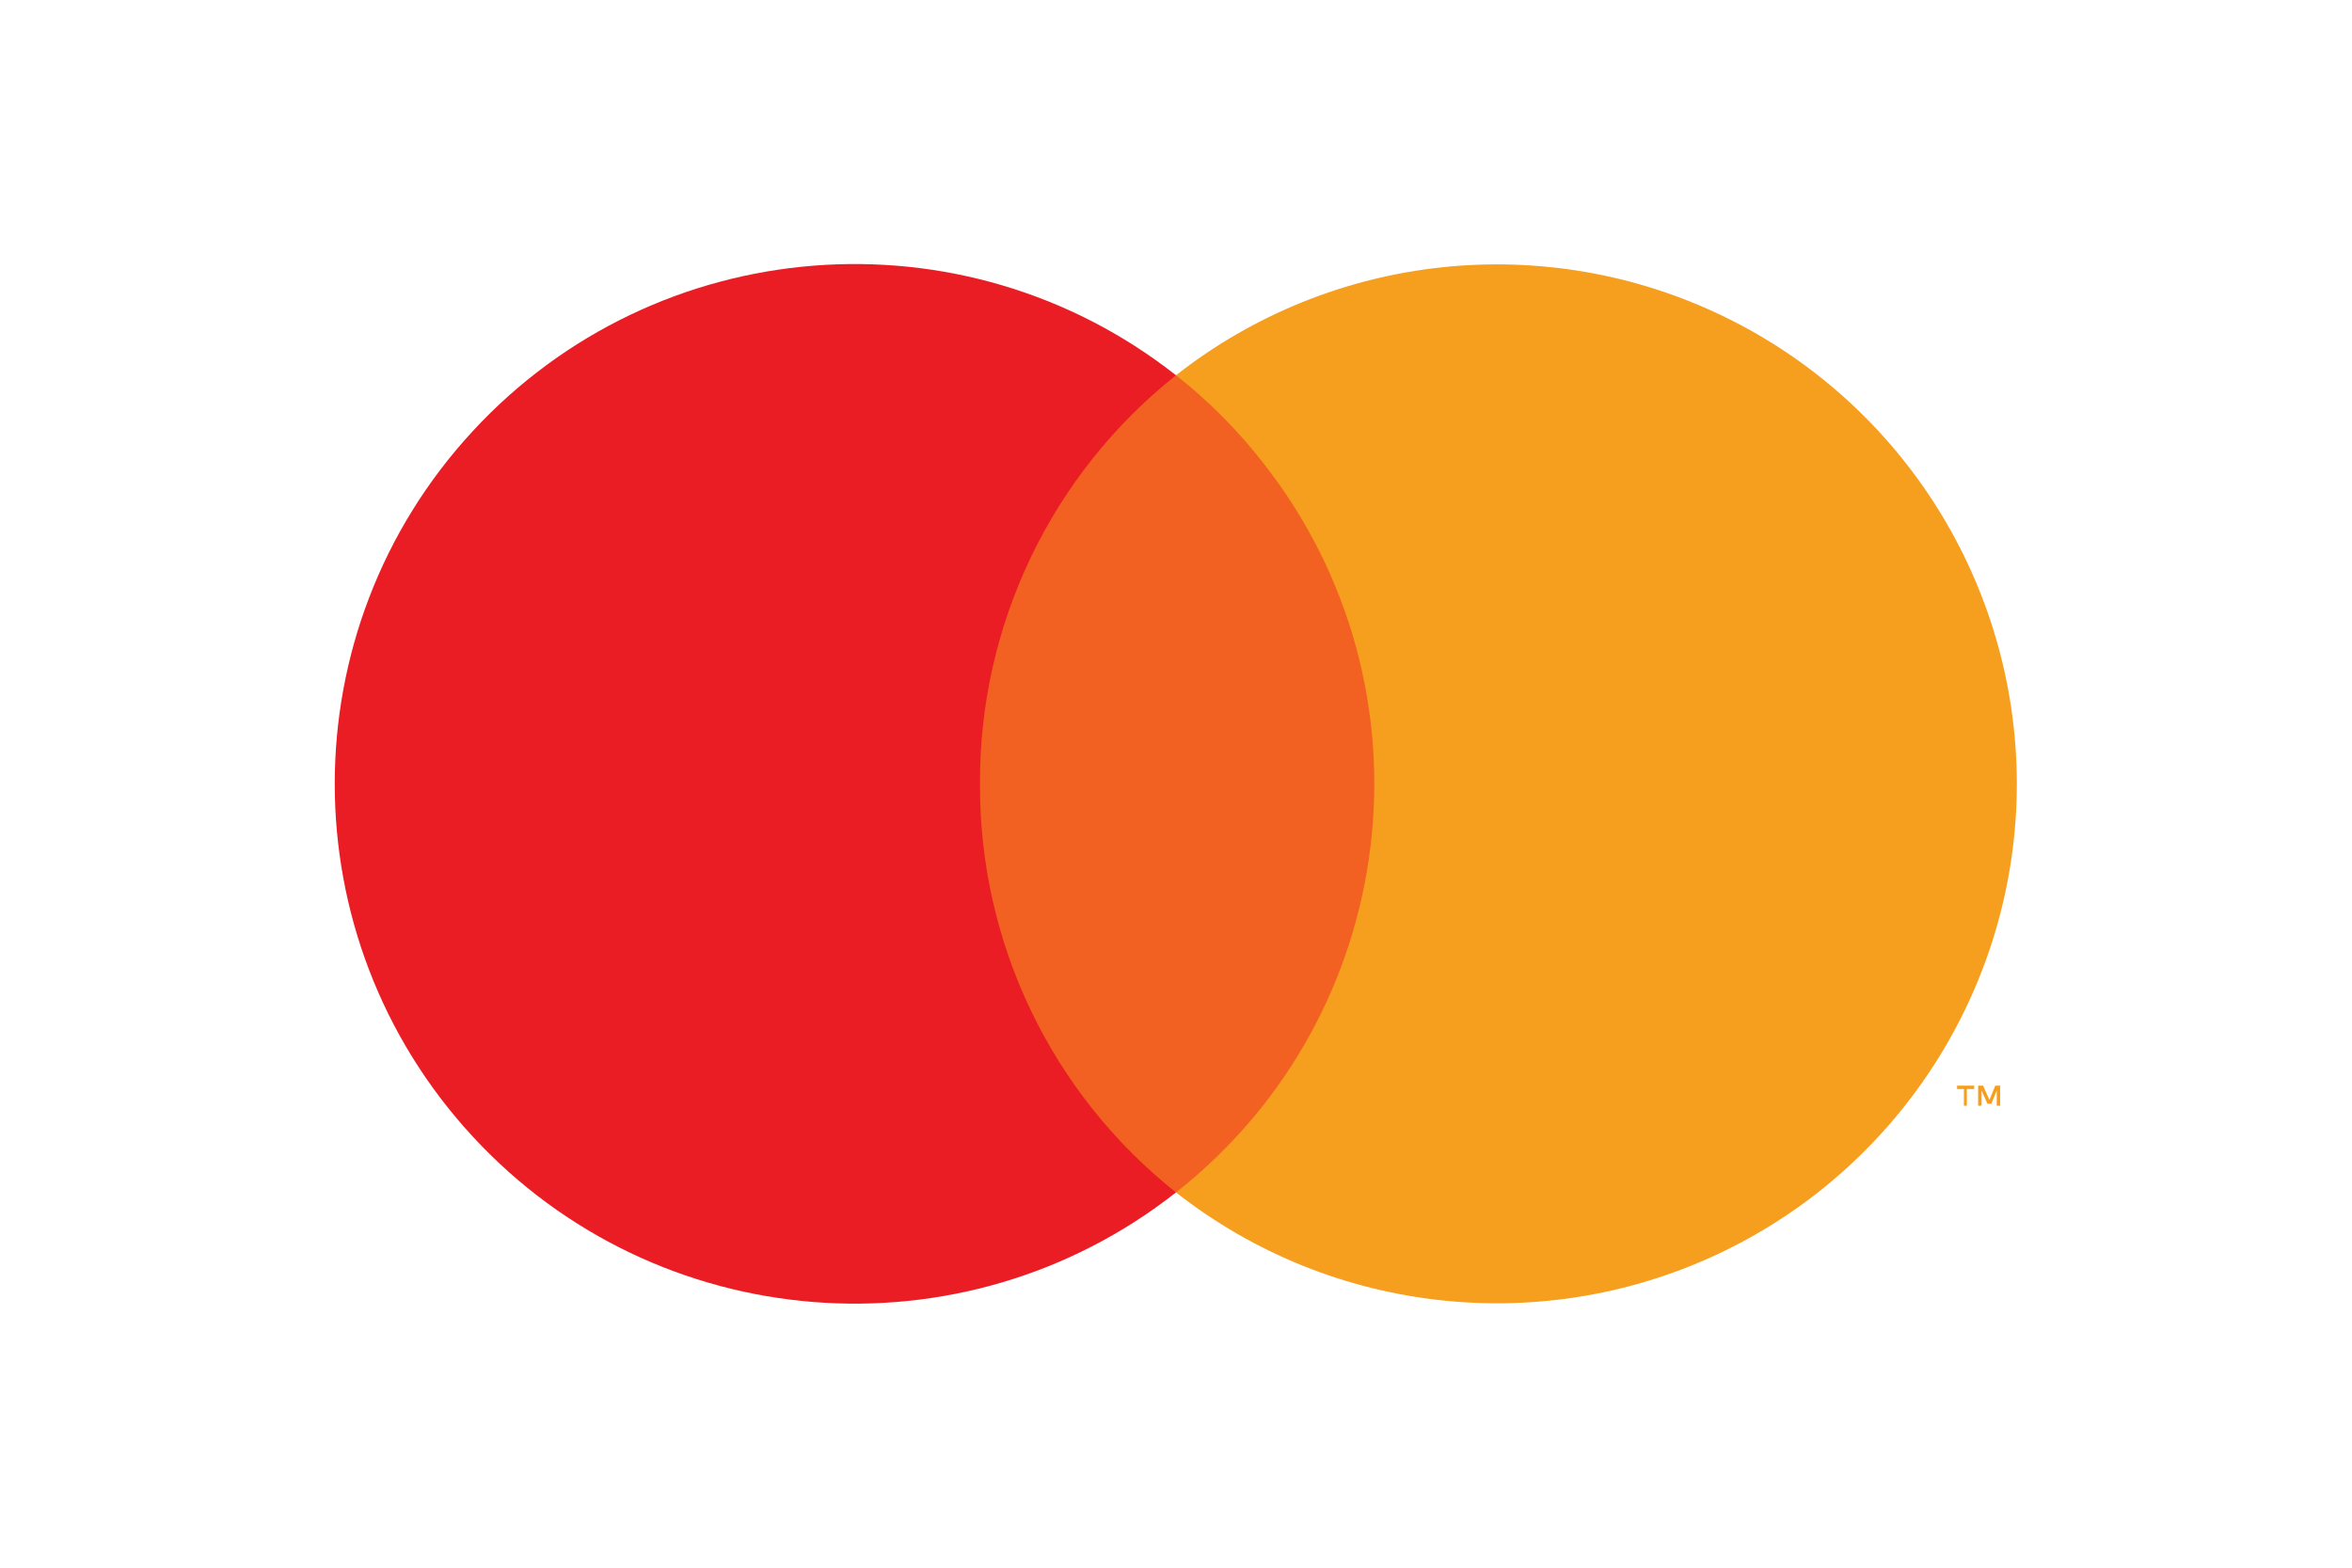
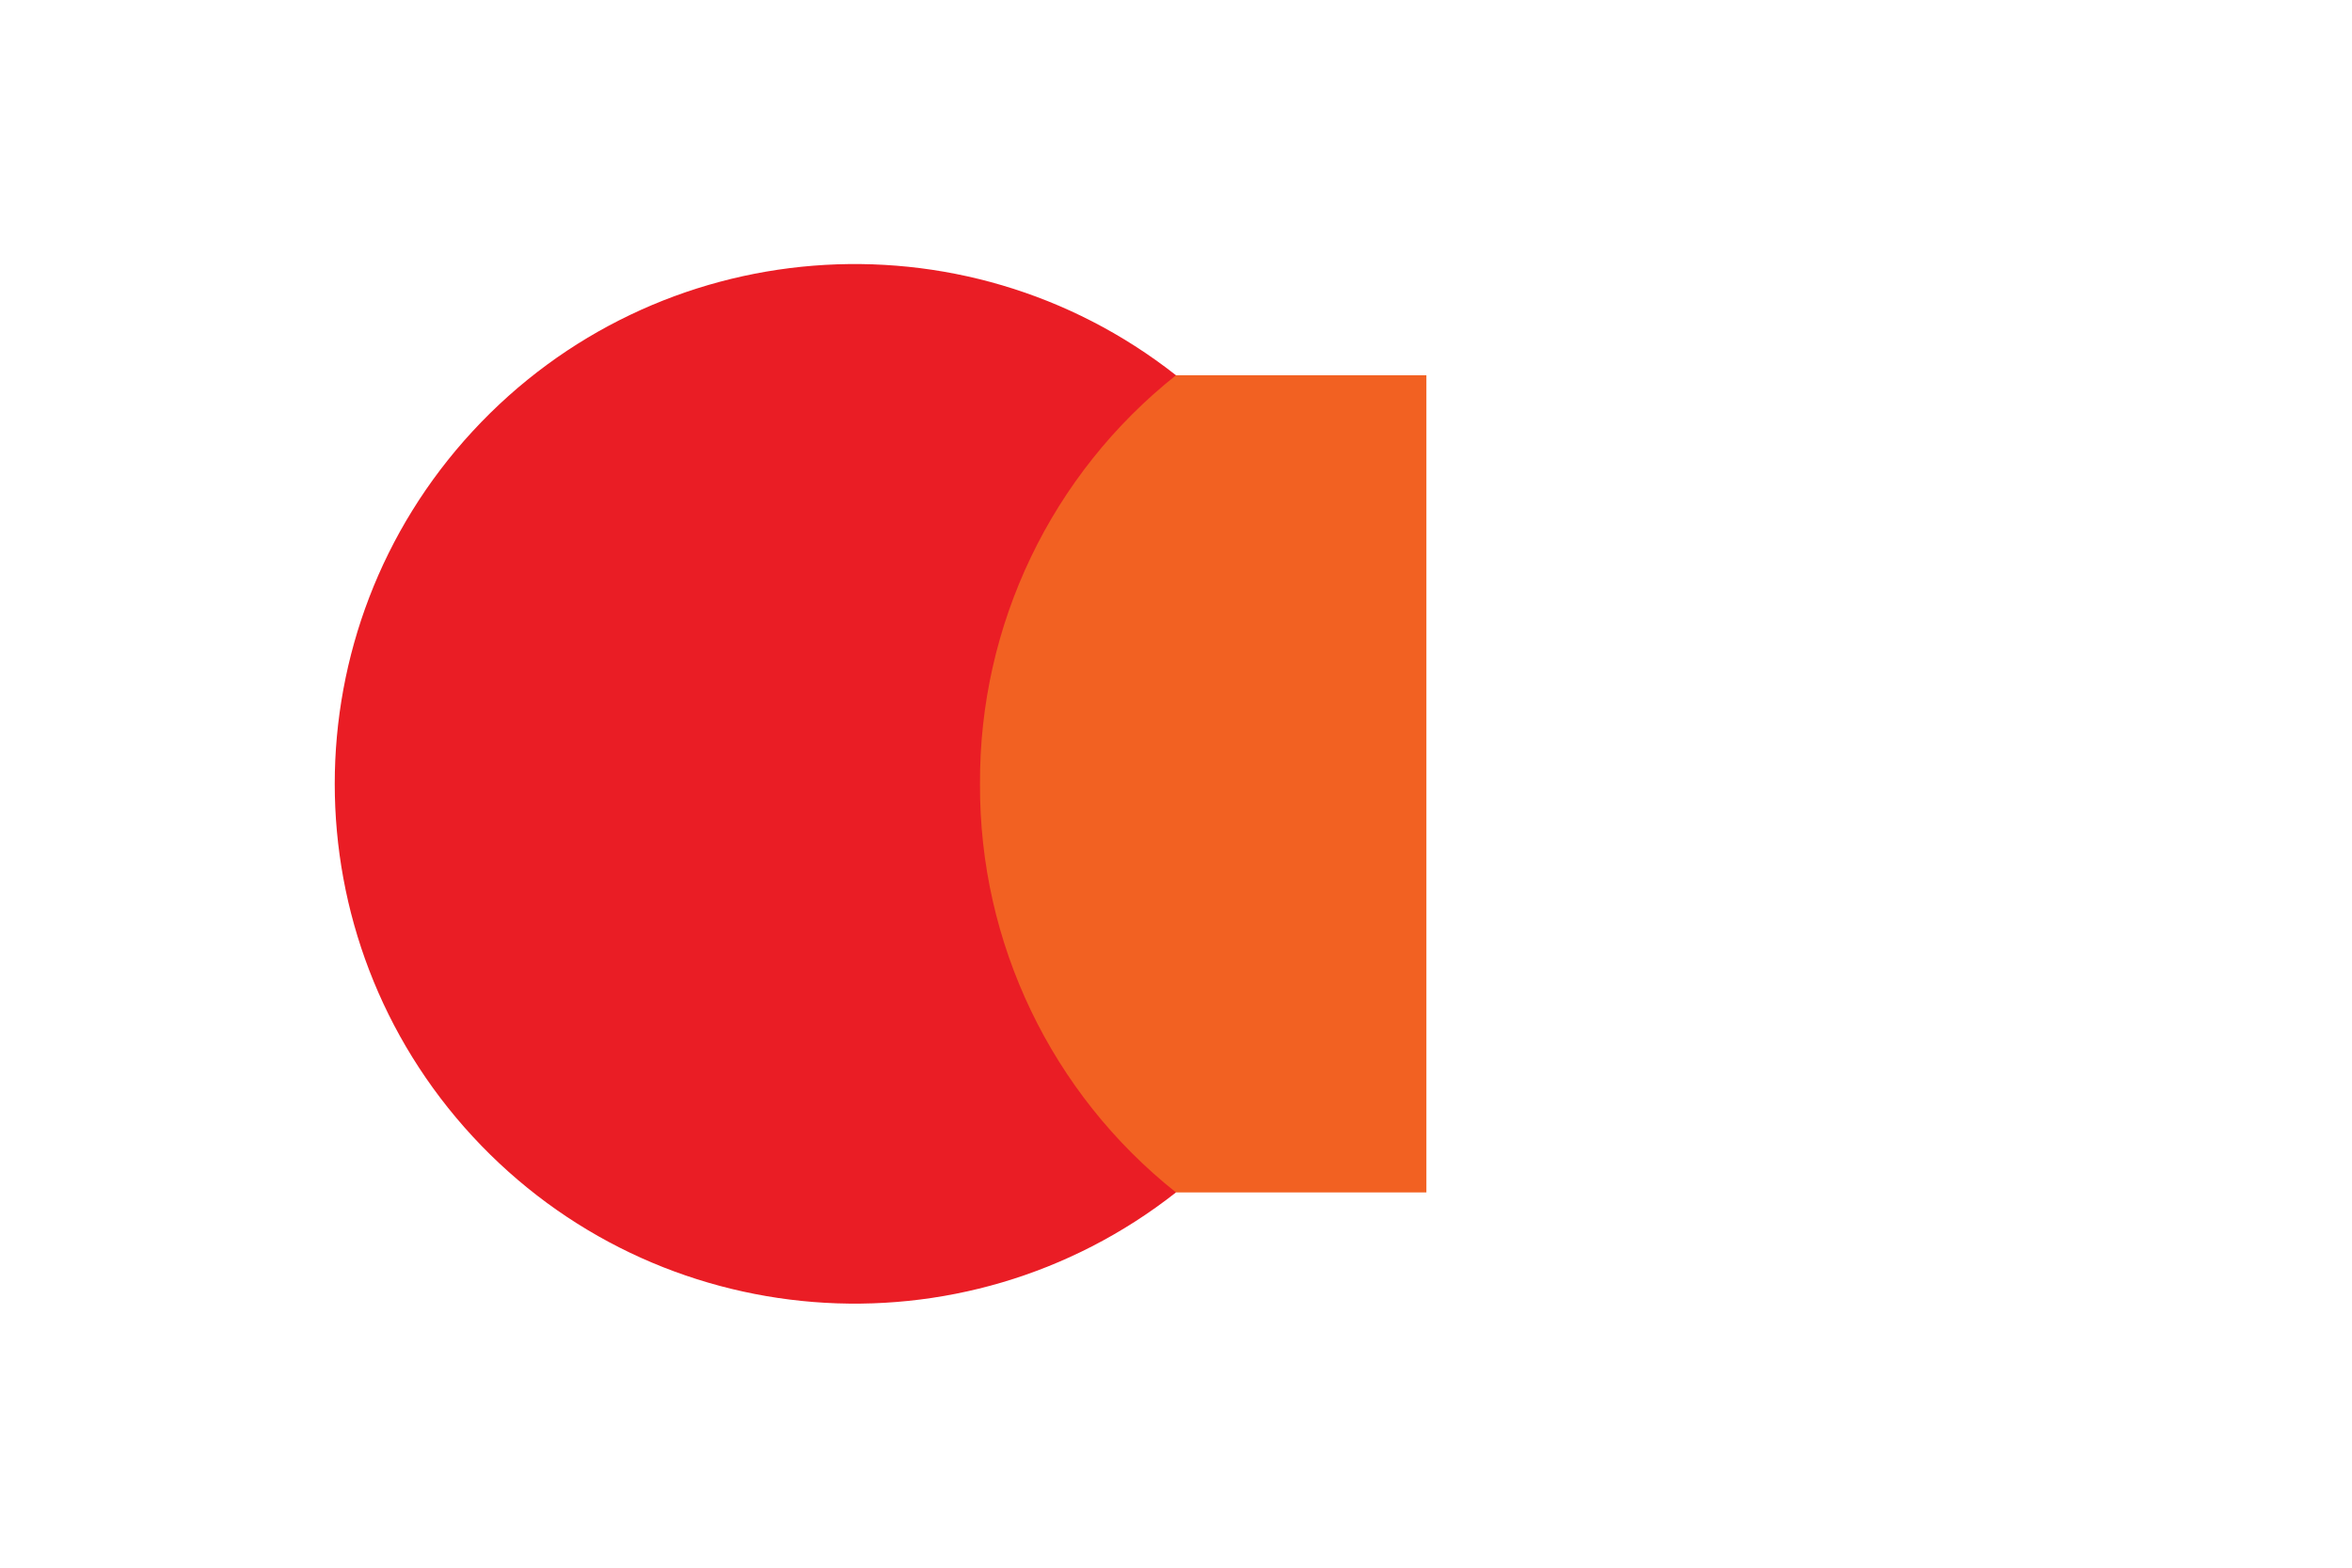
<svg xmlns="http://www.w3.org/2000/svg" width="48px" height="32px" viewBox="0 0 48 32" version="1.1">
  <title>mastercard-color_large</title>
  <g id="Cards" stroke="none" stroke-width="1" fill="none" fill-rule="evenodd">
    <g id="Payment-Methods" transform="translate(-369, -68)" fill-rule="nonzero">
      <g id="SIMONS-SELECTION" transform="translate(369, 68)">
        <g id="mastercard" transform="translate(4, 3)">
          <g id="Group" opacity="0" fill="#FFFFFF">
-             <rect id="Rectangle" x="0.65" y="0.2" width="38.71" height="25.6" />
-           </g>
+             </g>
          <rect id="Rectangle" fill="#F26122" x="14.9" y="4.66" width="10.21" height="16.68" />
          <path d="M16,13 C15.983,9.754 17.458,6.679 20,4.66 C15.65,1.239 9.402,1.736 5.647,5.801 C1.893,9.866 1.893,16.134 5.647,20.199 C9.402,24.264 15.65,24.761 20,21.34 C17.458,19.321 15.983,16.246 16,13 Z" id="Path" fill="#EA1D25" />
-           <path d="M36.14,19.57 L36.14,19.23 L36.29,19.23 L36.29,19.16 L35.94,19.16 L35.94,19.23 L36.08,19.23 L36.08,19.57 L36.14,19.57 Z M36.82,19.57 L36.82,19.16 L36.72,19.16 L36.6,19.45 L36.47,19.16 L36.37,19.16 L36.37,19.57 L36.44,19.57 L36.44,19.26 L36.56,19.53 L36.64,19.53 L36.75,19.26 L36.75,19.57 L36.82,19.57 Z" id="Shape" fill="#F69E1E" />
-           <path d="M37.16,13 C37.157,17.059 34.839,20.761 31.188,22.536 C27.537,24.31 23.193,23.846 20,21.34 C24.6,17.718 25.397,11.054 21.78,6.45 C21.262,5.783 20.664,5.182 20,4.66 C23.193,2.154 27.537,1.69 31.188,3.464 C34.839,5.239 37.157,8.941 37.16,13 L37.16,13 Z" id="Path" fill="#F69E1E" />
        </g>
      </g>
    </g>
  </g>
</svg>